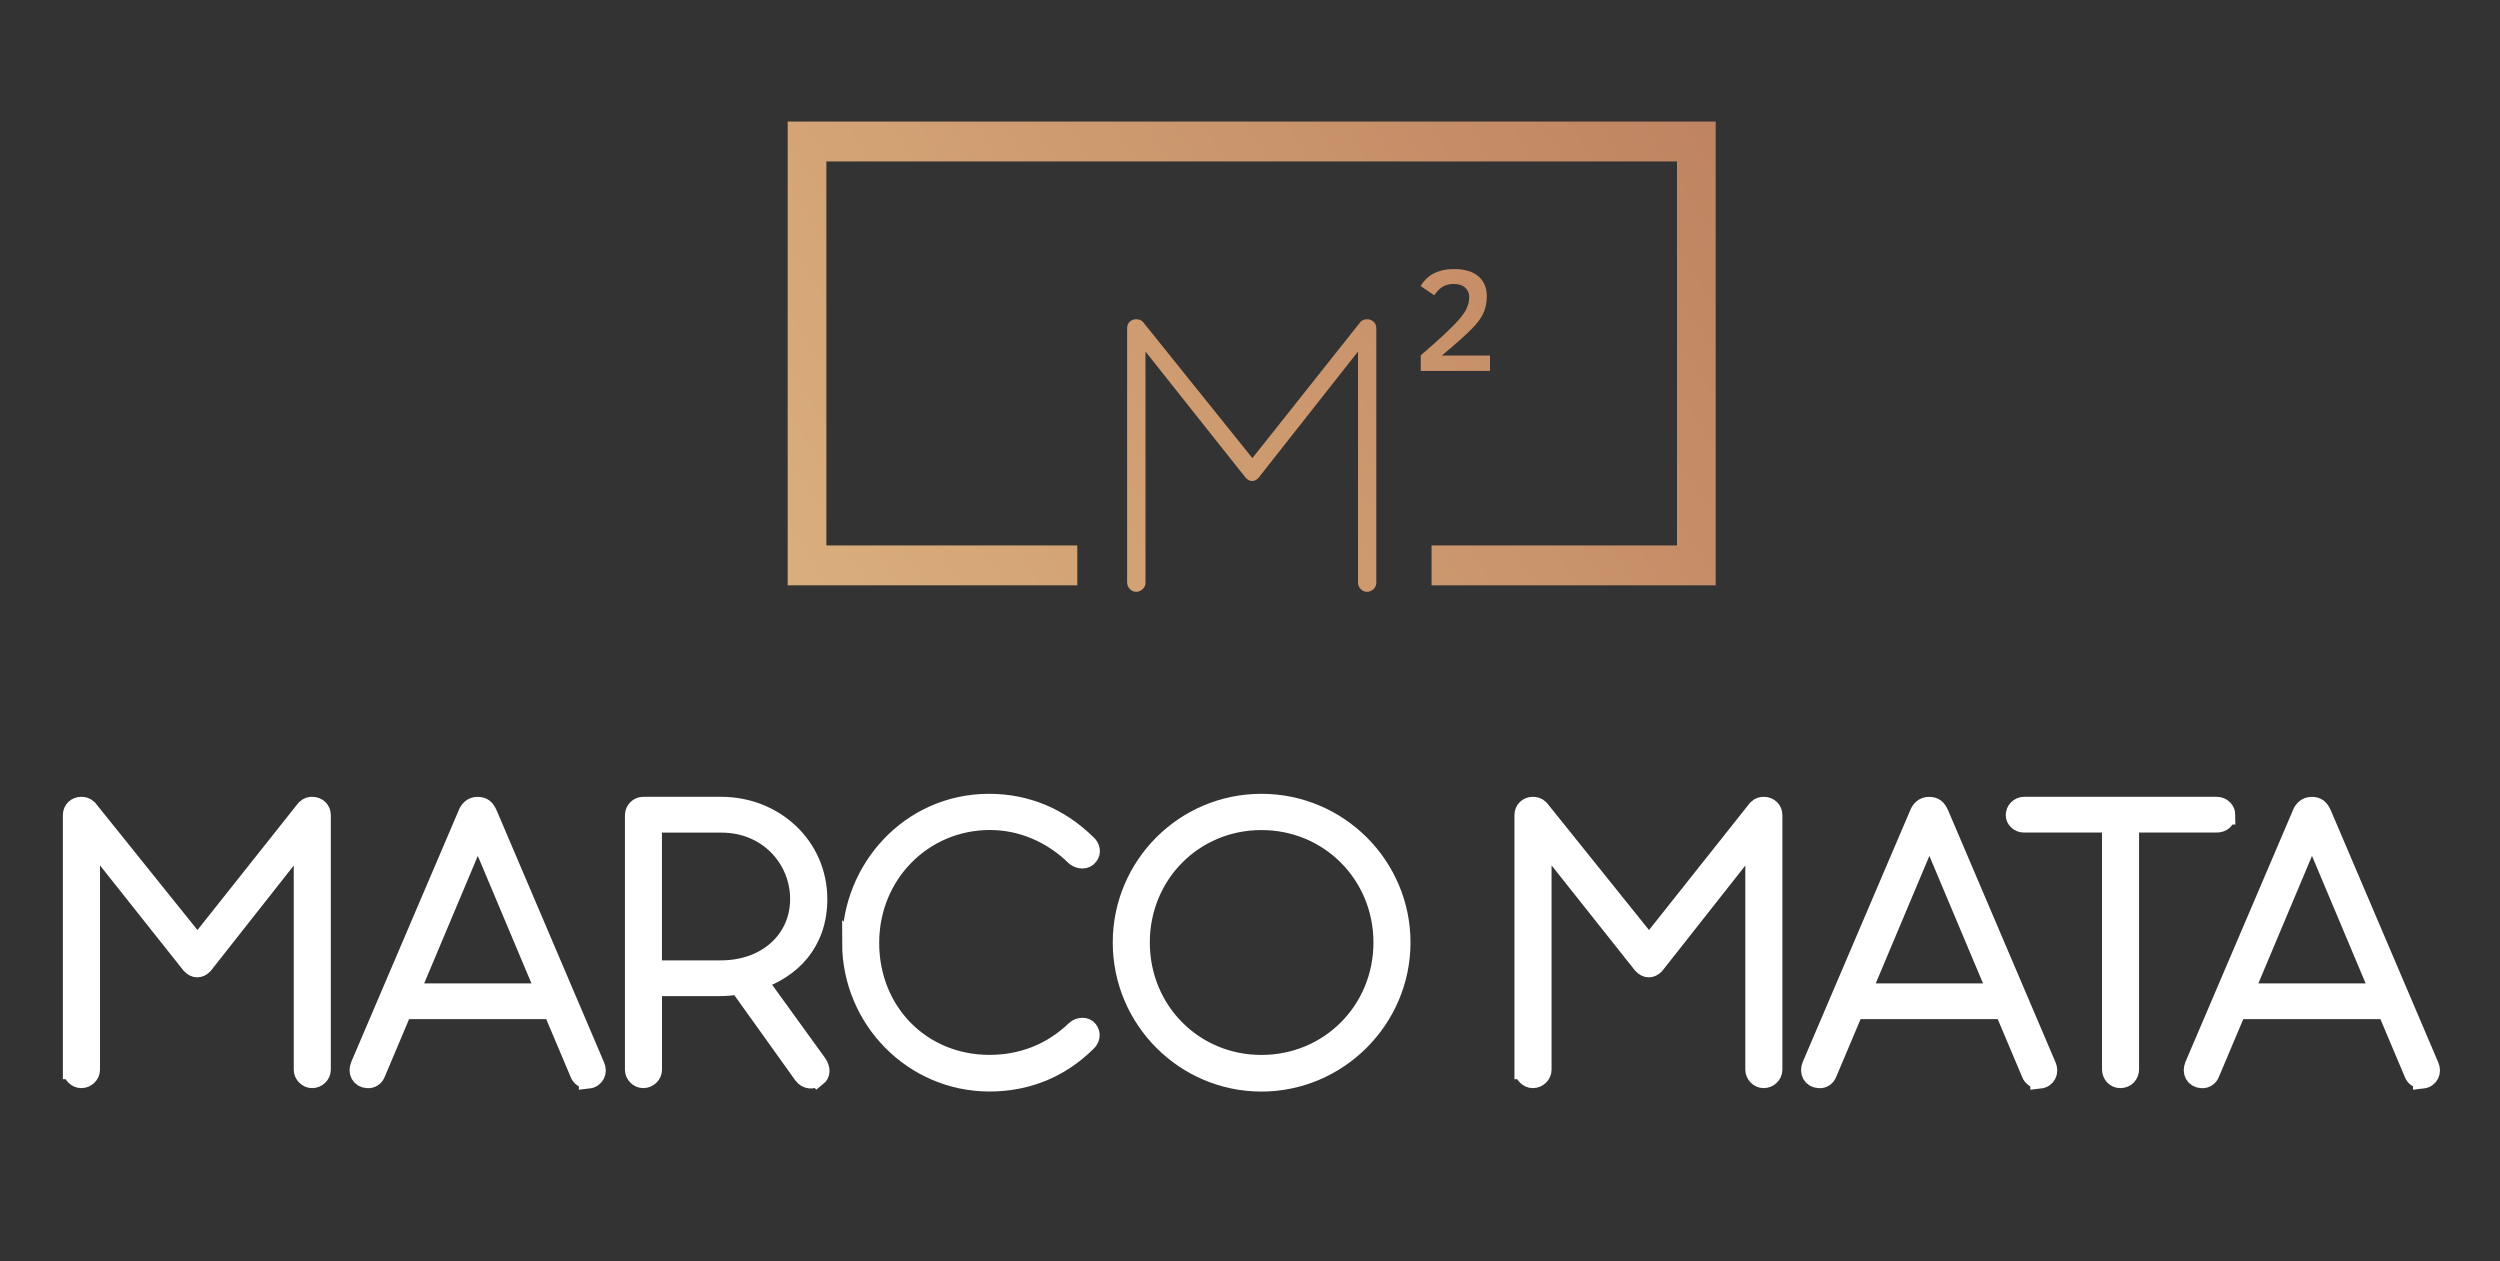
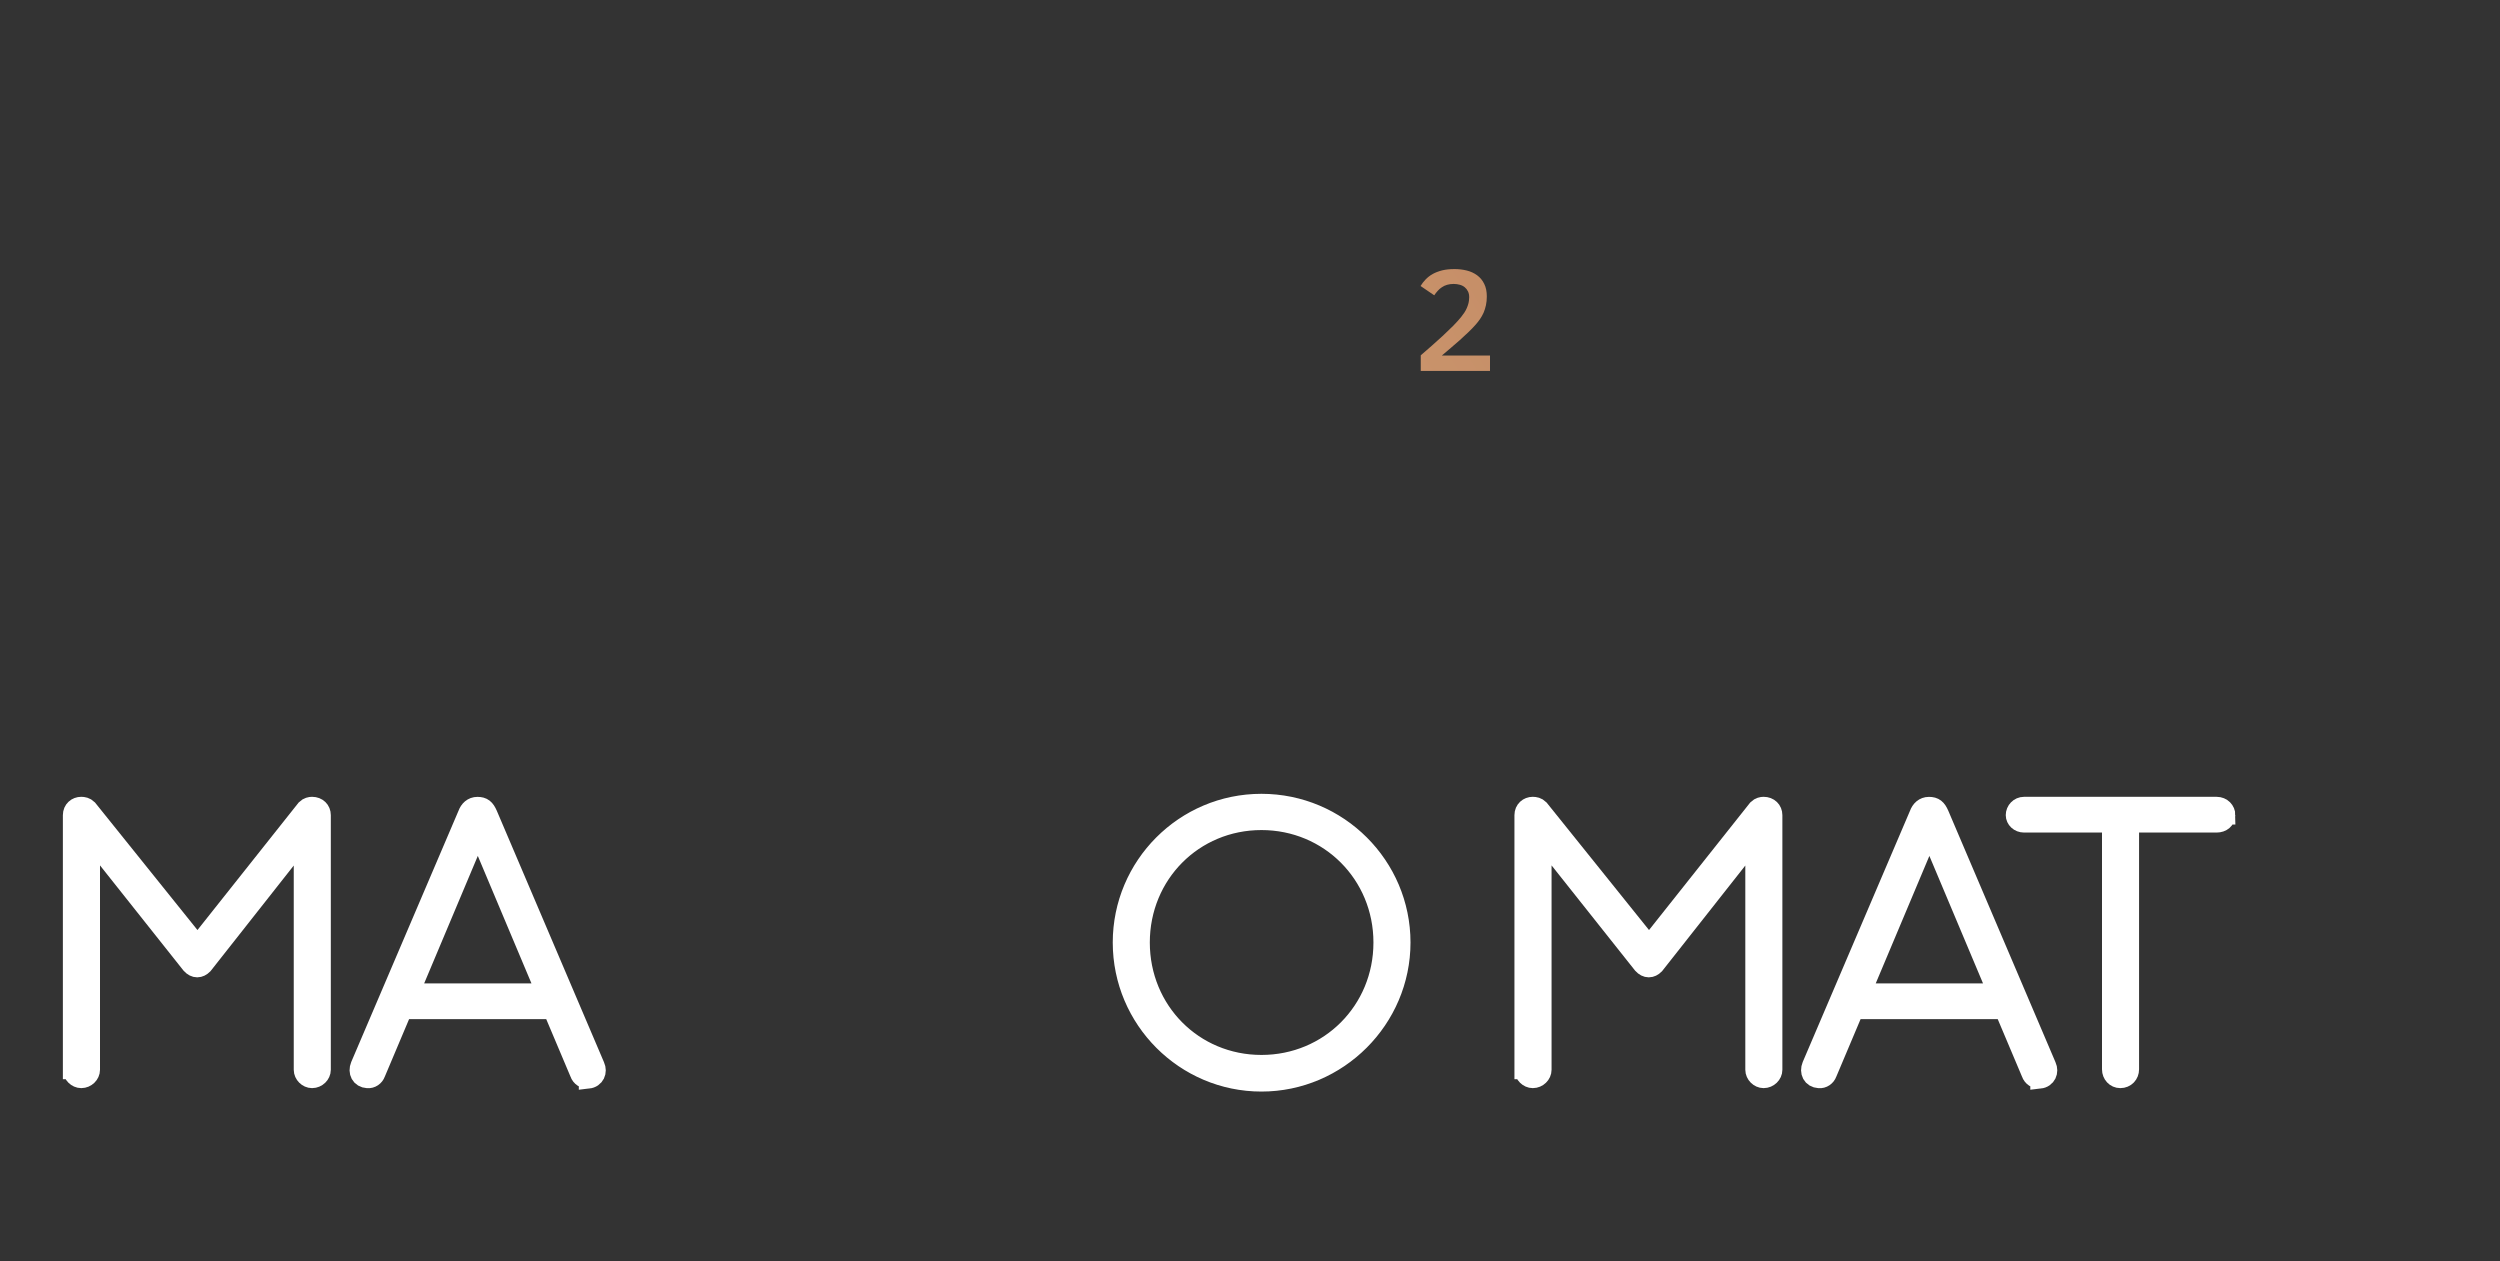
<svg xmlns="http://www.w3.org/2000/svg" xmlns:xlink="http://www.w3.org/1999/xlink" id="Capa_1" data-name="Capa 1" viewBox="0 0 400 201.83">
  <rect x="0" y="0" width="400" height="201.83" fill="#333333" stroke="none" />
  <defs>
    <style>      .cls-1 {        fill: #fff;        stroke: #fff;        stroke-miterlimit: 10;        stroke-width: 3px;      }      .cls-2 {        fill: url(#Degradado_sin_nombre_8-3);      }      .cls-3 {        fill: url(#Degradado_sin_nombre_8-2);      }      .cls-4 {        fill: url(#Degradado_sin_nombre_8);      }    </style>
    <linearGradient id="Degradado_sin_nombre_8" data-name="Degradado sin nombre 8" x1="274.42" y1="9.88" x2="107.13" y2="115.17" gradientUnits="userSpaceOnUse">
      <stop offset="0" stop-color="#be8260" />
      <stop offset=".97" stop-color="#deb480" />
    </linearGradient>
    <linearGradient id="Degradado_sin_nombre_8-2" data-name="Degradado sin nombre 8" x1="280.13" y1="22.59" x2="112.84" y2="127.89" xlink:href="#Degradado_sin_nombre_8" />
    <linearGradient id="Degradado_sin_nombre_8-3" data-name="Degradado sin nombre 8" x1="280.32" y1="22.3" x2="113.02" y2="127.59" xlink:href="#Degradado_sin_nombre_8" />
  </defs>
  <g>
    <path class="cls-1" d="M11.56,171.17v-40.75c0-.89.68-1.43,1.43-1.43.34,0,.75.07,1.09.41l17.52,21.81,17.31-21.81c.34-.34.75-.41,1.02-.41.89,0,1.5.61,1.5,1.43v40.75c0,.75-.68,1.43-1.5,1.43-.75,0-1.43-.68-1.43-1.43v-37.01l-15.95,20.24c-.61.61-1.36.68-2.04-.07l-16.01-20.17v37.01c0,.75-.68,1.43-1.5,1.43-.75,0-1.43-.68-1.43-1.43Z" />
    <path class="cls-1" d="M94.11,172.67c-.61.07-1.23-.34-1.43-.95l-4.29-10.16h-23.93l-4.29,10.16c-.2.55-.75.95-1.37.89-1.16-.07-1.64-1.09-1.22-2.11l17.17-40.21c.27-.75.82-1.29,1.64-1.29.89,0,1.29.34,1.71,1.29l17.17,40.28c.41.89,0,1.98-1.16,2.11ZM87.29,158.84l-10.84-25.76-10.84,25.76h21.67Z" />
-     <path class="cls-1" d="M130.72,172.33c-.68.48-1.64.48-2.25-.34l-10.29-14.38c-1.09.21-2.25.27-3.34.27h-10.42v13.29c0,.75-.68,1.43-1.5,1.43-.75,0-1.43-.68-1.43-1.43v-40.75c0-.82.68-1.43,1.43-1.43h12.48c8.52,0,15.47,6.41,15.47,14.86,0,7.02-4.29,11.24-9.68,13.02l9.61,13.29c.61.89.54,1.7-.07,2.18ZM115.31,155.16c7.5,0,12.61-4.91,12.61-11.31s-5.04-12.13-12.47-12.13h-11.04v23.44h10.9Z" />
-     <path class="cls-1" d="M136.25,150.86c0-11.72,9.27-22.35,22.01-22.35,5.86,0,11.24,2.18,15.6,6.47.68.55.82,1.43.34,1.98-.48.68-1.43.61-2.11.13-3.82-3.75-8.66-5.79-13.7-5.79-10.7,0-19.22,8.59-19.22,19.56s8.18,19.42,19.15,19.42c5.11,0,9.88-1.77,13.77-5.52.61-.55,1.64-.55,2.04,0,.55.68.34,1.5-.27,2.04-4.43,4.36-9.81,6.34-15.54,6.34-12.27,0-22.08-10.09-22.08-22.29Z" />
    <path class="cls-1" d="M179.54,150.8c0-12.27,9.95-22.29,22.29-22.29s22.35,10.02,22.35,22.29-10.08,22.35-22.35,22.35-22.29-10.02-22.29-22.35ZM221.25,150.8c0-10.9-8.59-19.49-19.42-19.49s-19.36,8.59-19.36,19.49,8.52,19.49,19.36,19.49,19.42-8.59,19.42-19.49Z" />
    <path class="cls-1" d="M243.81,171.17v-40.75c0-.89.68-1.43,1.43-1.43.34,0,.75.07,1.09.41l17.52,21.81,17.31-21.81c.34-.34.75-.41,1.02-.41.89,0,1.5.61,1.5,1.43v40.75c0,.75-.68,1.43-1.5,1.43-.75,0-1.43-.68-1.43-1.43v-37.01l-15.95,20.24c-.61.61-1.36.68-2.04-.07l-16.01-20.17v37.01c0,.75-.68,1.43-1.5,1.43-.75,0-1.43-.68-1.43-1.43Z" />
    <path class="cls-1" d="M326.35,172.67c-.61.07-1.23-.34-1.43-.95l-4.29-10.16h-23.93l-4.29,10.16c-.2.55-.75.95-1.37.89-1.16-.07-1.64-1.09-1.22-2.11l17.17-40.21c.27-.75.82-1.29,1.64-1.29.89,0,1.29.34,1.71,1.29l17.17,40.28c.41.89,0,1.98-1.16,2.11ZM319.54,158.84l-10.84-25.76-10.84,25.76h21.67Z" />
    <path class="cls-1" d="M356.15,130.42c0,.75-.61,1.29-1.5,1.29h-13.9v39.39c0,.82-.61,1.5-1.5,1.5-.82,0-1.43-.68-1.43-1.5v-39.39h-13.97c-.82,0-1.43-.61-1.43-1.29,0-.75.61-1.43,1.43-1.43h30.81c.89,0,1.5.68,1.5,1.43Z" />
-     <path class="cls-1" d="M387.58,172.67c-.61.07-1.23-.34-1.43-.95l-4.29-10.16h-23.93l-4.29,10.16c-.2.55-.75.95-1.37.89-1.16-.07-1.64-1.09-1.22-2.11l17.17-40.21c.27-.75.82-1.29,1.64-1.29.89,0,1.29.34,1.71,1.29l17.17,40.28c.41.89,0,1.98-1.16,2.11ZM380.76,158.84l-10.84-25.76-10.84,25.76h21.67Z" />
  </g>
-   <polygon class="cls-4" points="274.51 93.65 229.05 93.65 229.05 87.27 268.32 87.27 268.32 25.83 132.22 25.83 132.22 87.27 172.37 87.27 172.37 93.65 126.03 93.65 126.03 19.45 274.51 19.45 274.51 93.65" />
-   <path class="cls-3" d="M180.34,93.26v-40.75c0-.89.68-1.43,1.43-1.43.34,0,.75.07,1.09.41l17.52,21.81,17.31-21.81c.34-.34.75-.41,1.02-.41.89,0,1.5.61,1.5,1.43v40.75c0,.75-.68,1.43-1.5,1.43-.75,0-1.43-.68-1.43-1.43v-37.01l-15.95,20.24c-.61.61-1.36.68-2.04-.07l-16.01-20.17v37.01c0,.75-.68,1.43-1.5,1.43-.75,0-1.43-.68-1.43-1.43Z" />
  <path class="cls-2" d="M227.32,59.33v-2.48c.55-.47,1.14-.97,1.75-1.52.61-.54,1.22-1.08,1.8-1.62.58-.54,1.13-1.07,1.64-1.58.51-.52.93-.99,1.28-1.42.18-.23.36-.47.51-.7s.29-.48.4-.74.2-.53.27-.81c.06-.28.1-.58.1-.91,0-.35-.06-.65-.19-.92-.13-.27-.3-.49-.52-.67-.22-.18-.49-.32-.8-.4-.31-.09-.64-.13-.99-.13-.38,0-.73.05-1.04.14-.31.09-.59.22-.83.39-.25.16-.48.36-.67.58-.2.22-.39.46-.55.71l-2.19-1.49c.23-.38.5-.73.82-1.06.32-.33.69-.62,1.12-.86.43-.24.93-.43,1.51-.58.57-.14,1.23-.21,1.99-.21.69,0,1.35.08,1.98.24.63.16,1.18.42,1.65.77.47.35.85.81,1.12,1.37.28.56.41,1.23.41,2.01,0,.51-.05.98-.14,1.4-.09.43-.22.82-.37,1.18-.16.36-.35.7-.57,1.02-.22.32-.45.62-.71.91-.36.41-.75.81-1.18,1.22-.42.41-.87.82-1.33,1.23s-.94.82-1.43,1.24c-.49.42-.98.83-1.47,1.25h7.71v2.46h-11.07Z" />
</svg>